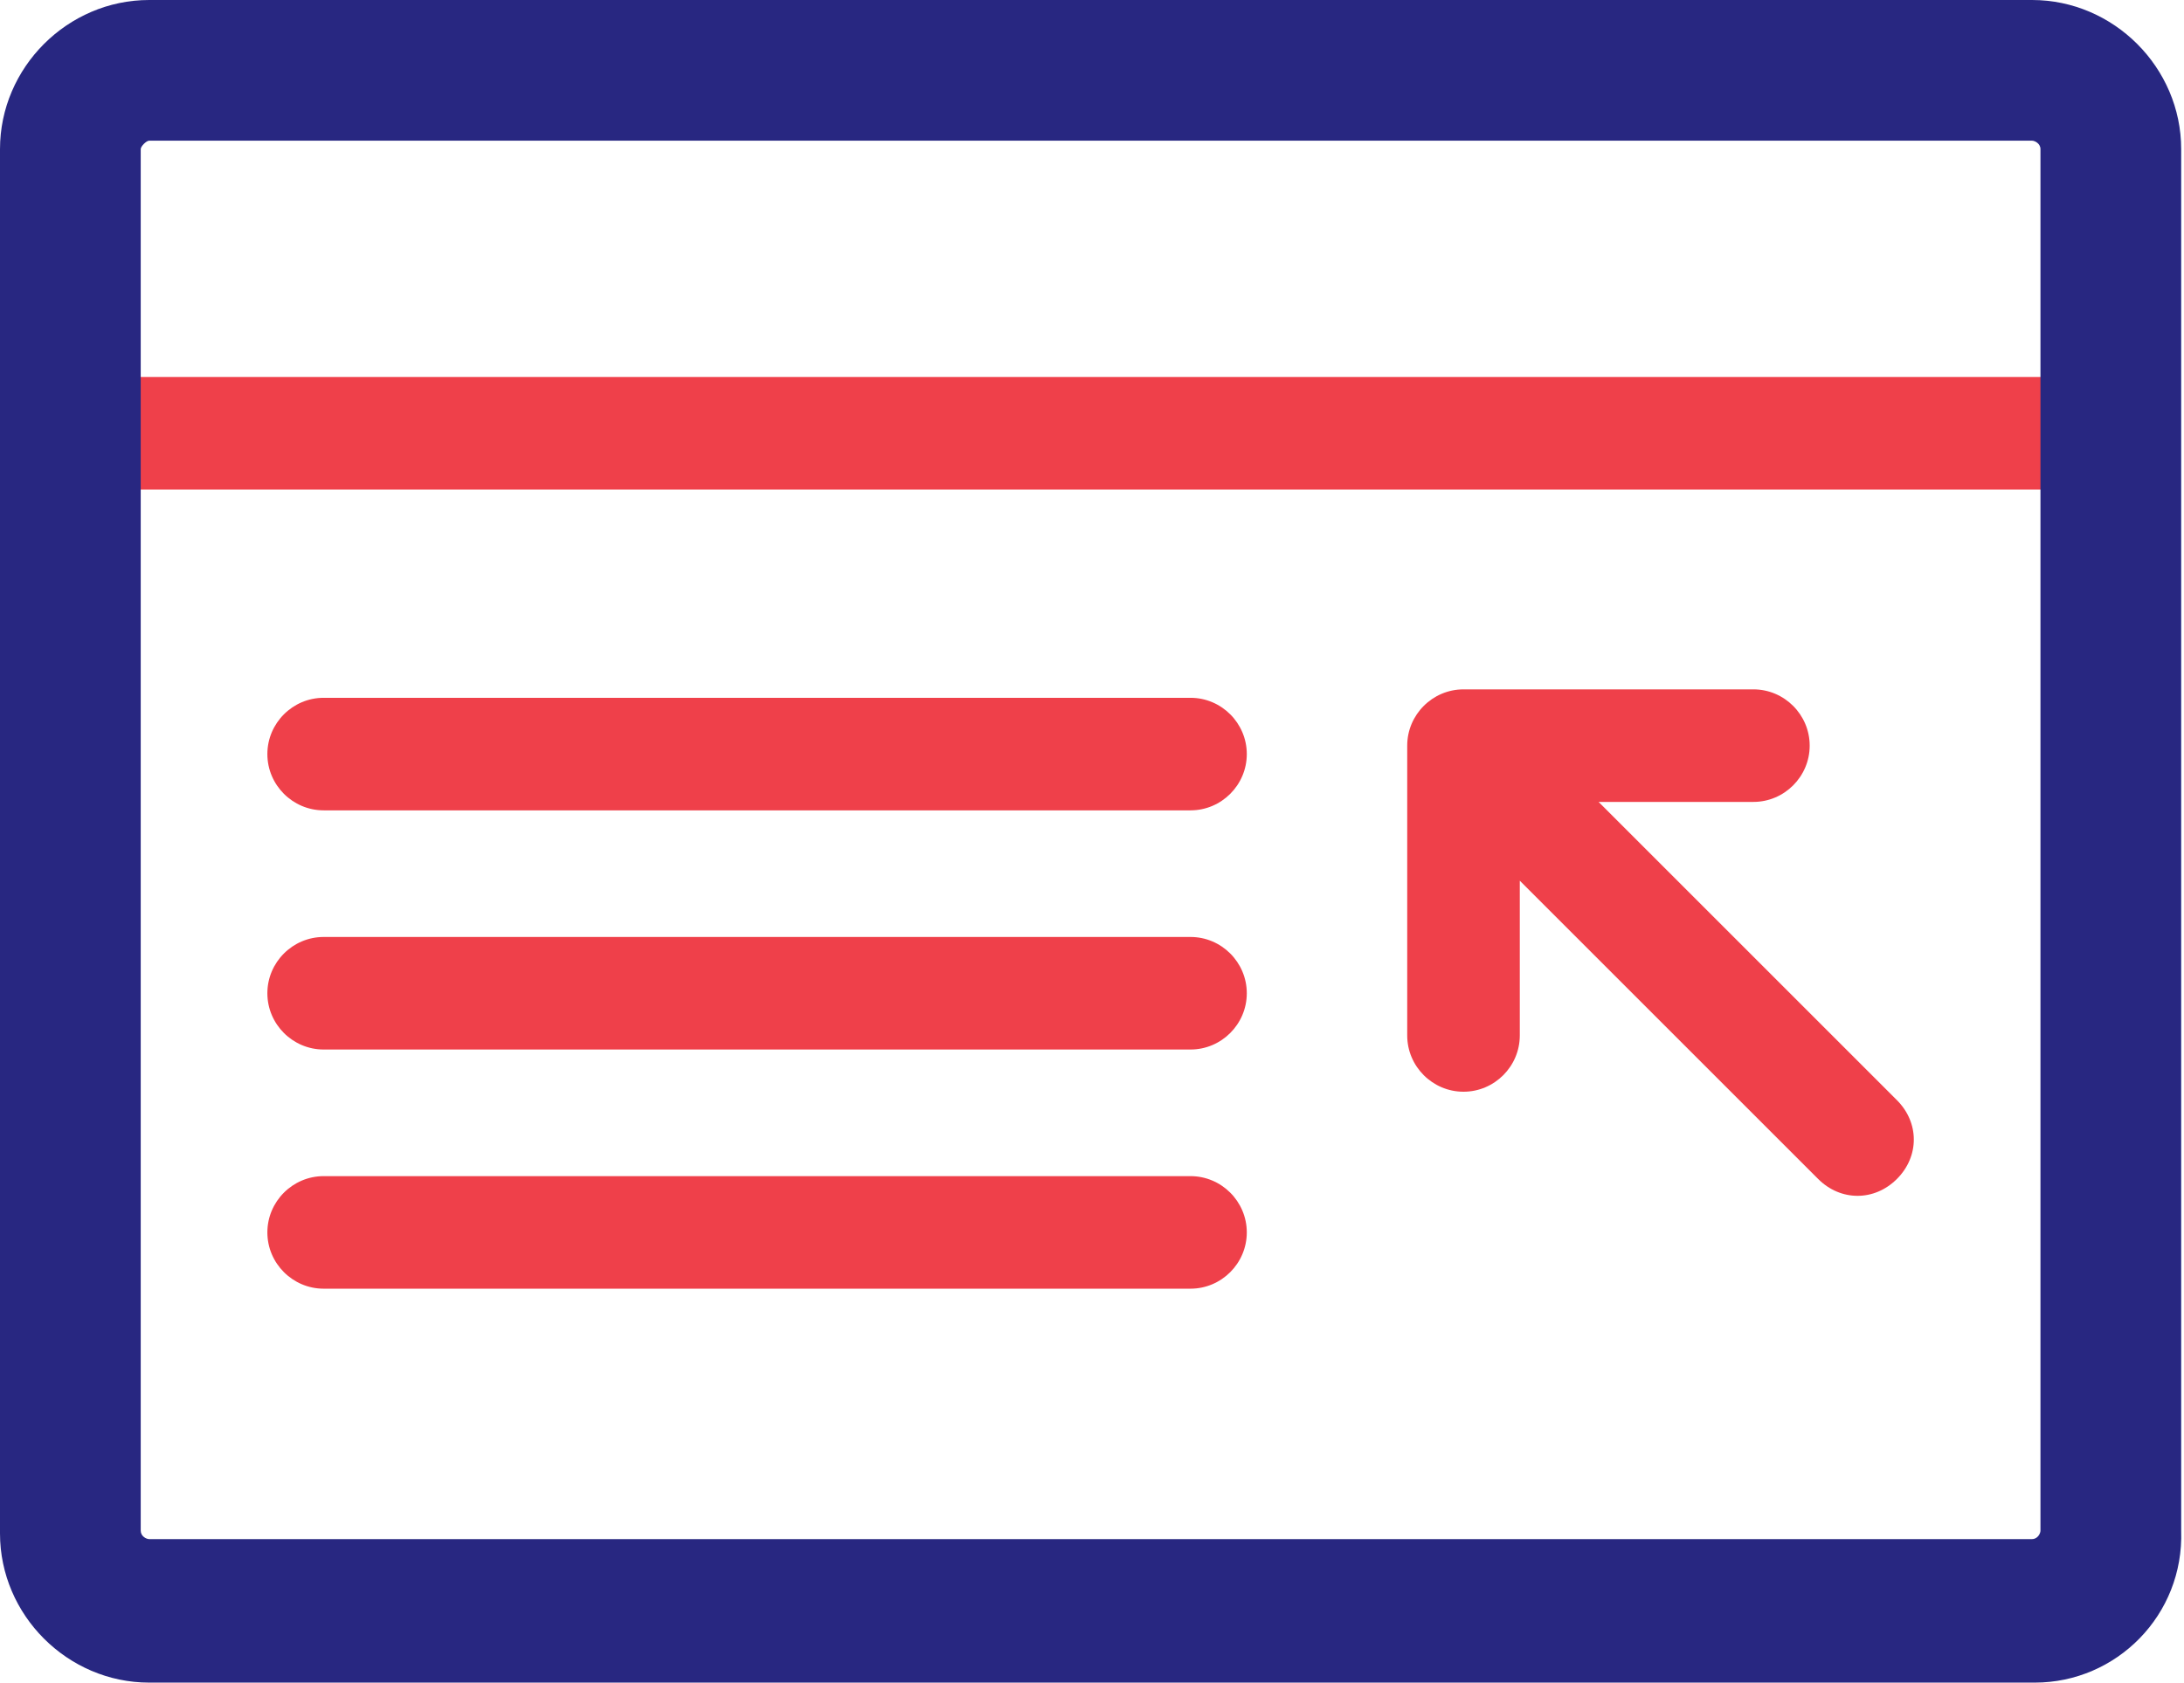
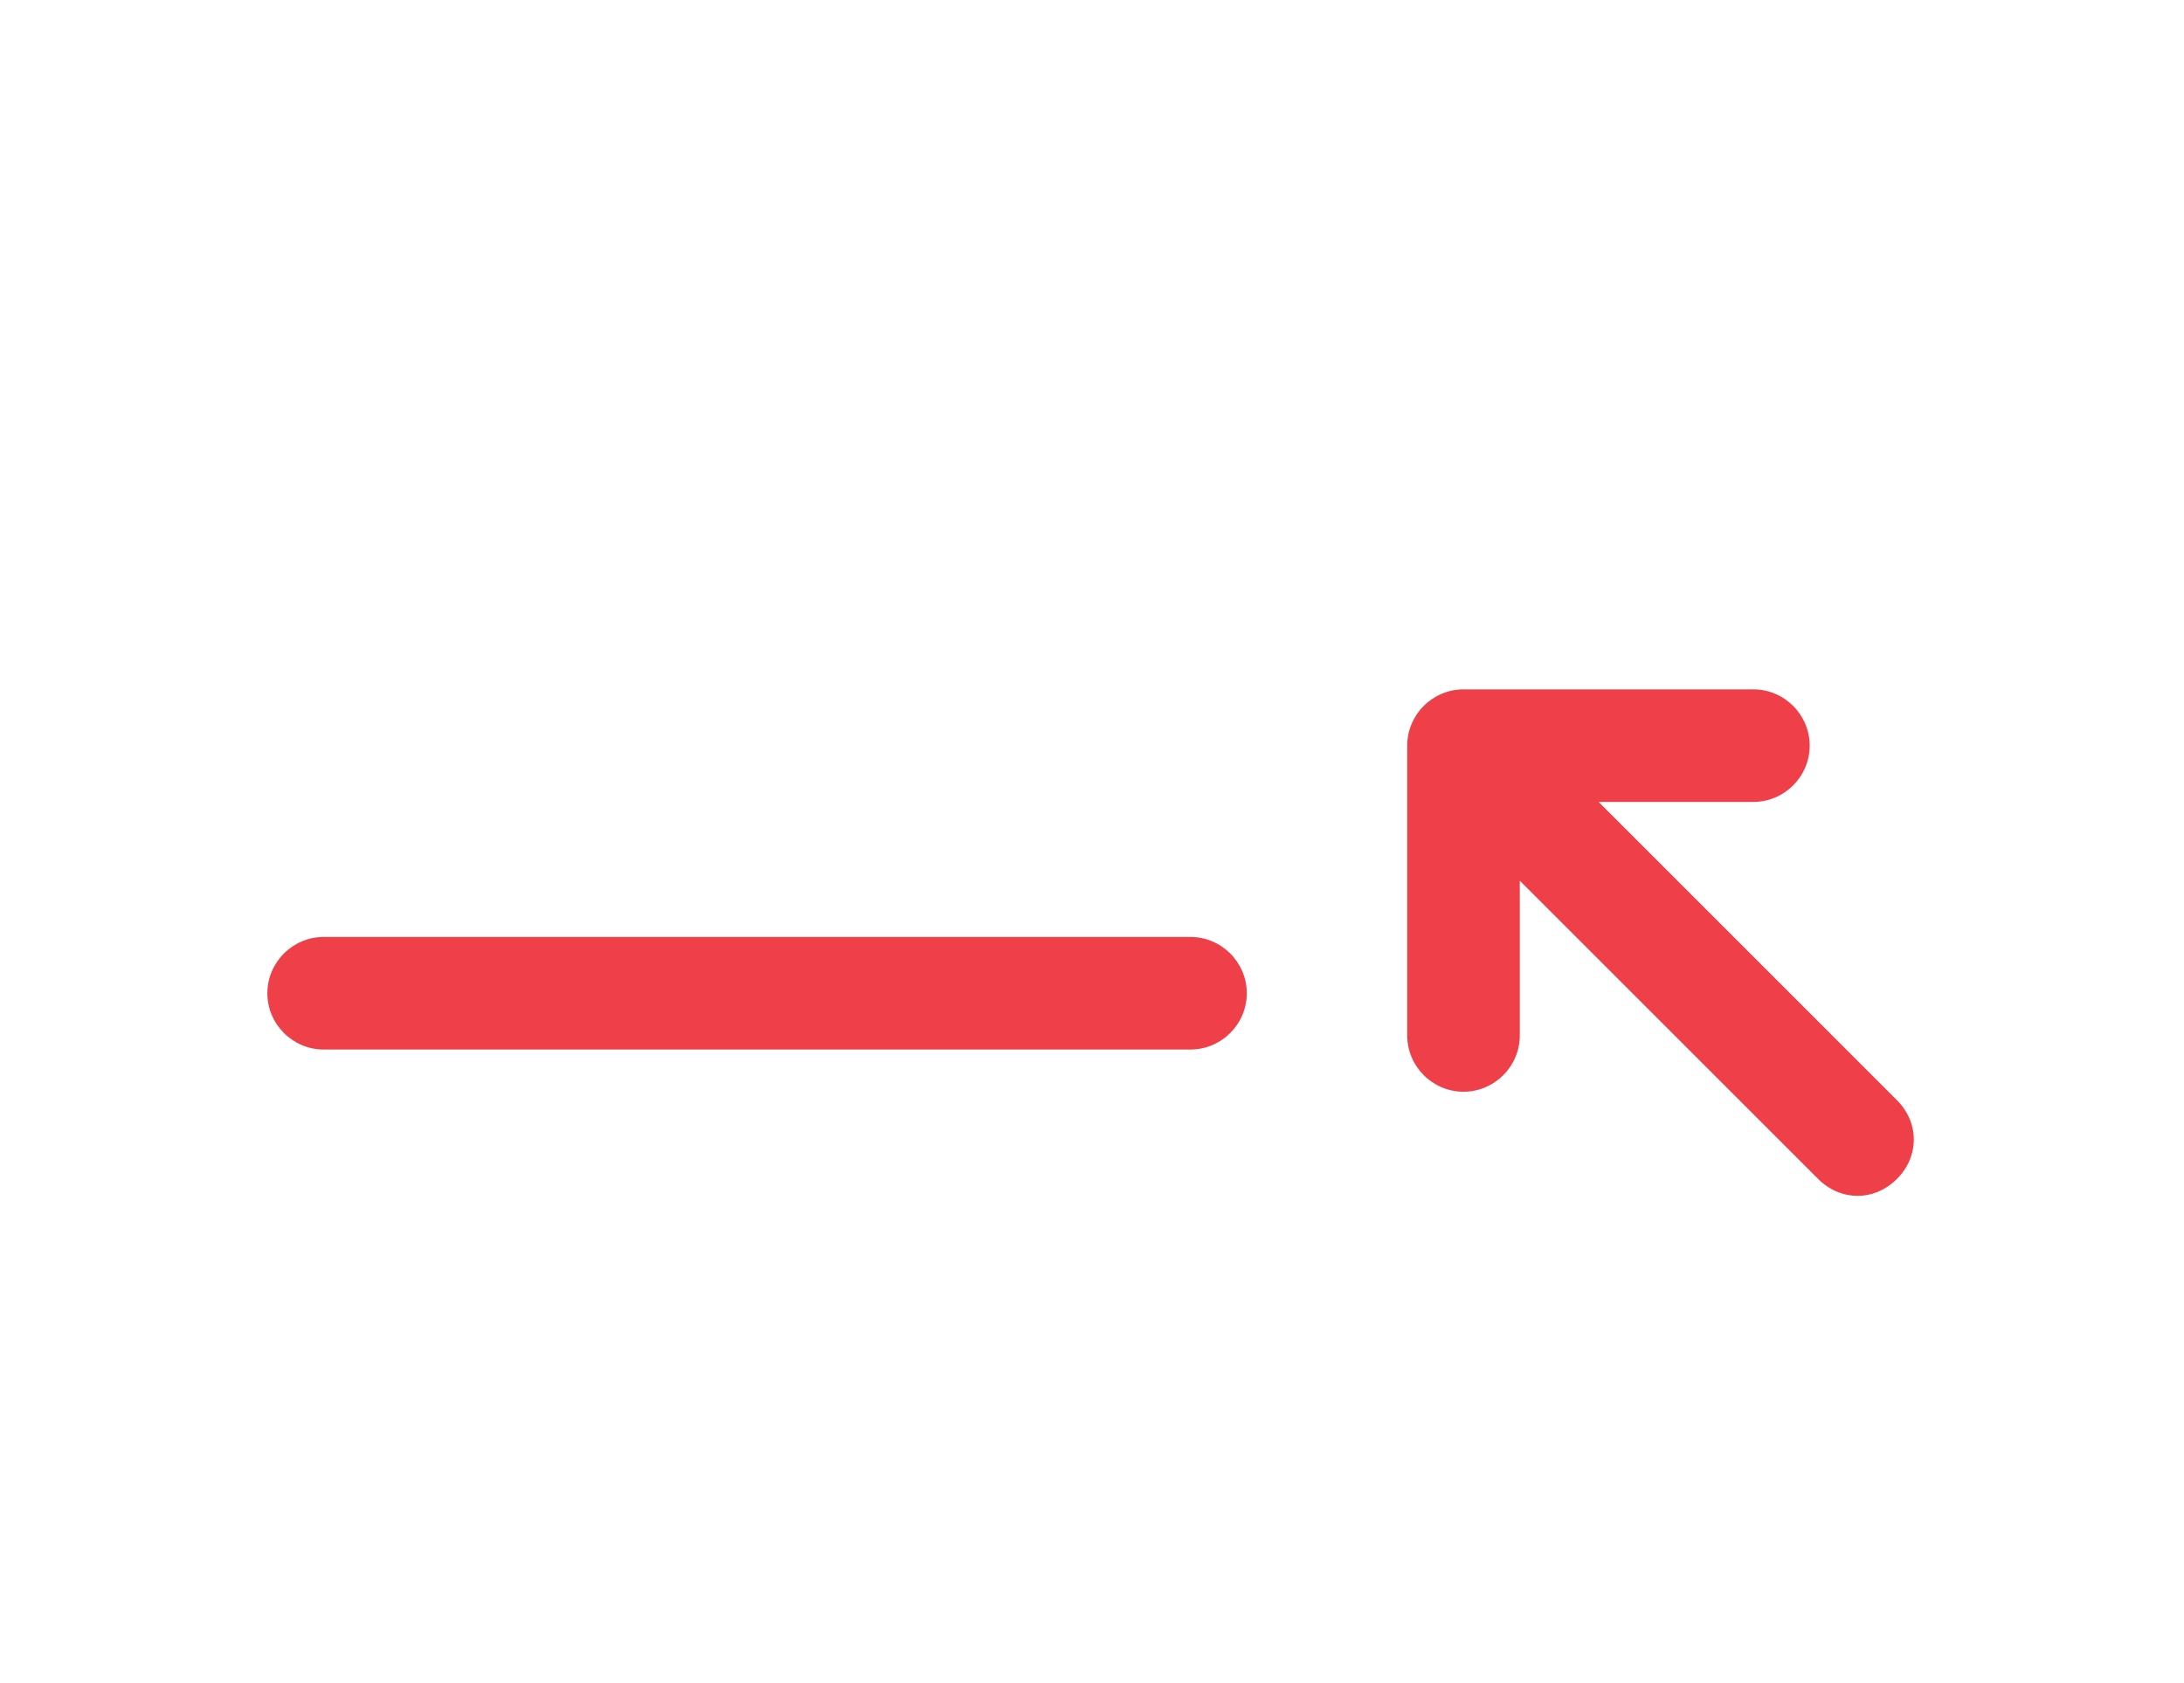
<svg xmlns="http://www.w3.org/2000/svg" version="1.1" id="Layer_1" x="0px" y="0px" viewBox="0 0 77.6 59.8" style="enable-background:new 0 0 77.6 59.8;" xml:space="preserve">
  <style type="text/css">
	.st0{fill:#EF404A;}
	.st1{fill:#282781;}
</style>
  <g>
    <g>
-       <path class="st0" d="M75.3,13.4h-73c-1.1,0-2,0.9-2,2s0.9,2,2,2h73c1.1,0,2-0.9,2-2S76.4,13.4,75.3,13.4z" />
      <path class="st0" d="M56.8,28.5h5.5c1.1,0,2-0.9,2-2s-0.9-2-2-2H52c-1.1,0-2,0.9-2,2v10.3c0,1.1,0.9,2,2,2s2-0.9,2-2v-5.5    l10.6,10.6c0.4,0.4,0.9,0.6,1.4,0.6s1-0.2,1.4-0.6c0.8-0.8,0.8-2,0-2.8L56.8,28.5z" />
-       <path class="st0" d="M42.3,24.8H11.5c-1.1,0-2,0.9-2,2s0.9,2,2,2h30.8c1.1,0,2-0.9,2-2S43.4,24.8,42.3,24.8z" />
      <path class="st0" d="M42.3,33.3H11.5c-1.1,0-2,0.9-2,2s0.9,2,2,2h30.8c1.1,0,2-0.9,2-2S43.4,33.3,42.3,33.3z" />
-       <path class="st0" d="M42.3,41.8H11.5c-1.1,0-2,0.9-2,2s0.9,2,2,2h30.8c1.1,0,2-0.9,2-2S43.4,41.8,42.3,41.8z" />
    </g>
    <g>
-       <path class="st1" d="M72.3,59.8H5.3c-2.9,0-5.3-2.4-5.3-5.3V5.3C0,2.4,2.4,0,5.3,0h66.9c2.9,0,5.3,2.4,5.3,5.3v49.1    C77.6,57.4,75.2,59.8,72.3,59.8z M5.3,5C5.2,5,5,5.2,5,5.3v49.1c0,0.2,0.2,0.3,0.3,0.3h66.9c0.2,0,0.3-0.2,0.3-0.3V5.3    c0-0.2-0.2-0.3-0.3-0.3H5.3z" />
-     </g>
+       </g>
  </g>
</svg>